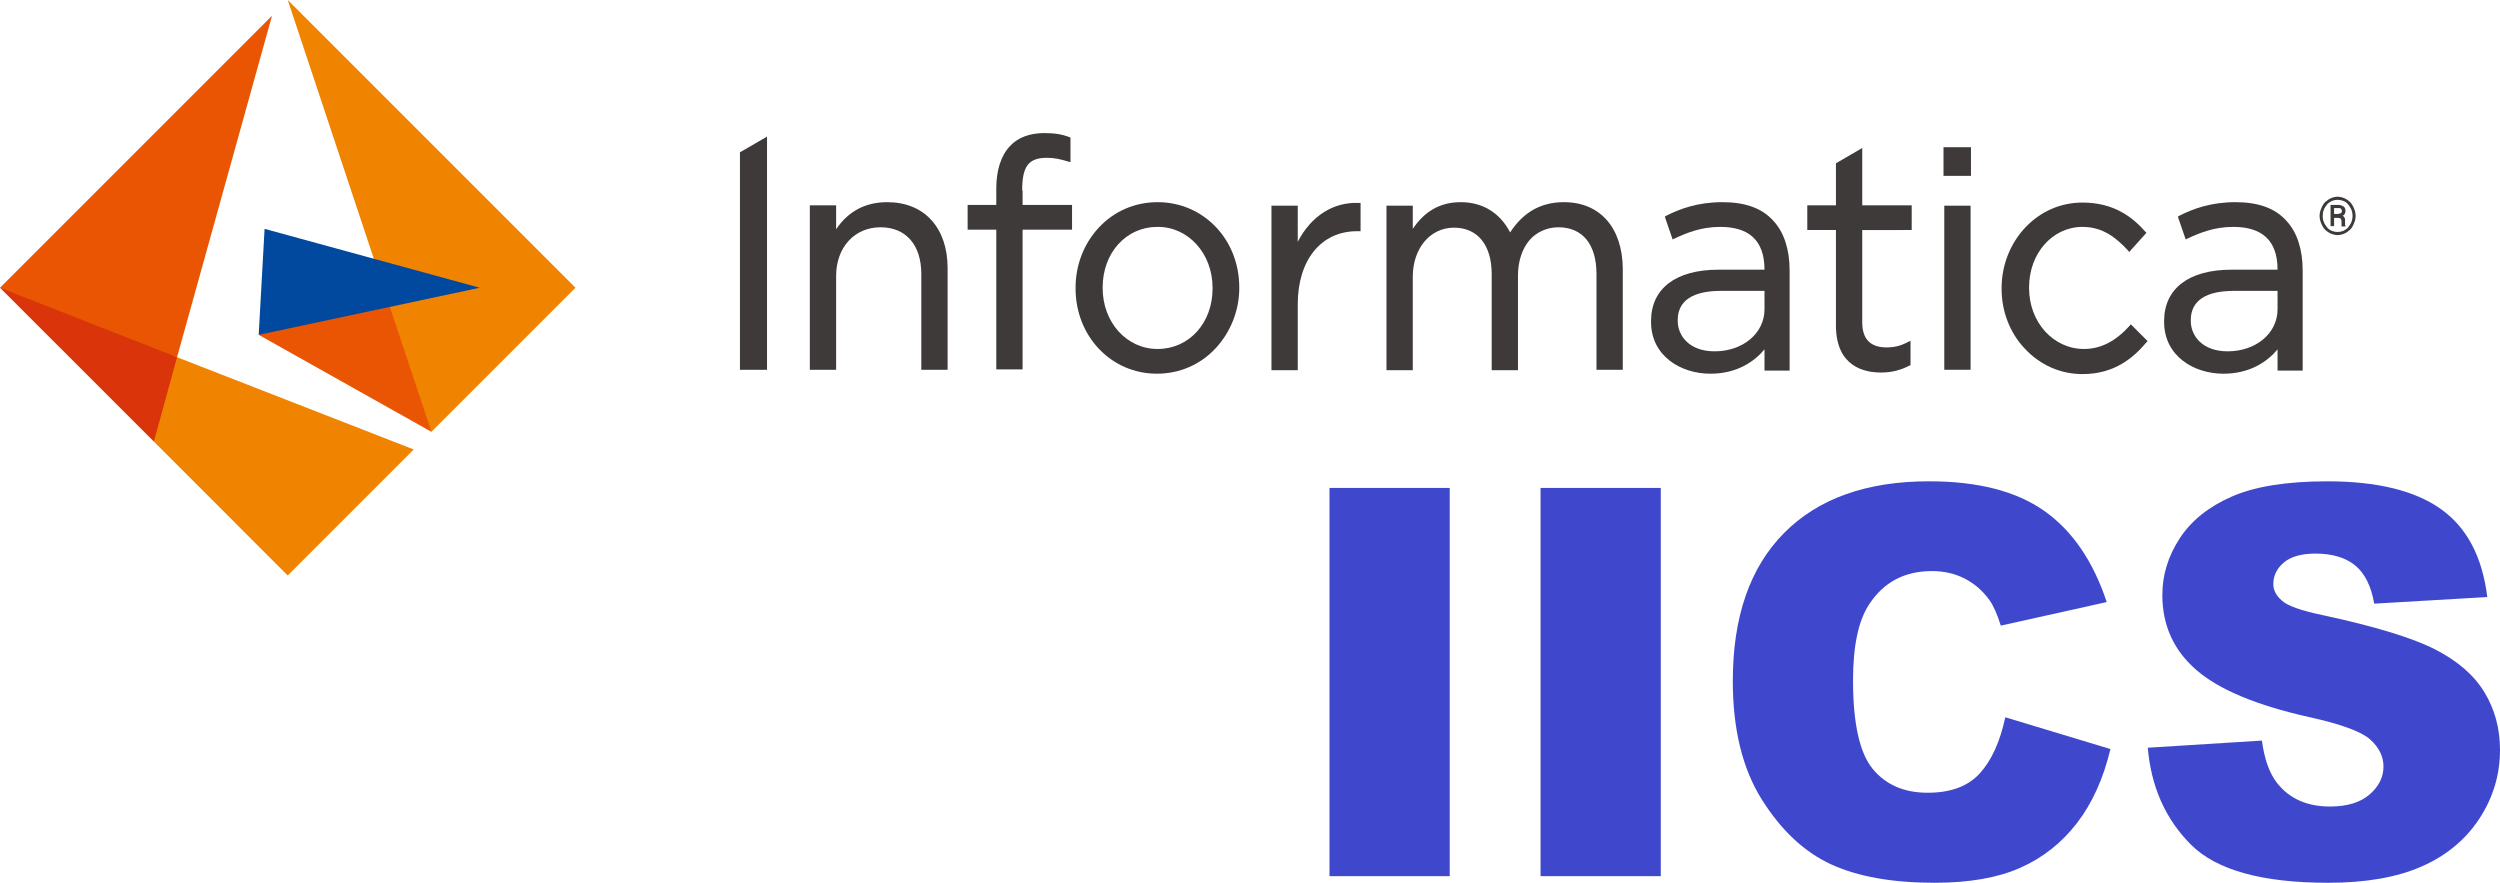
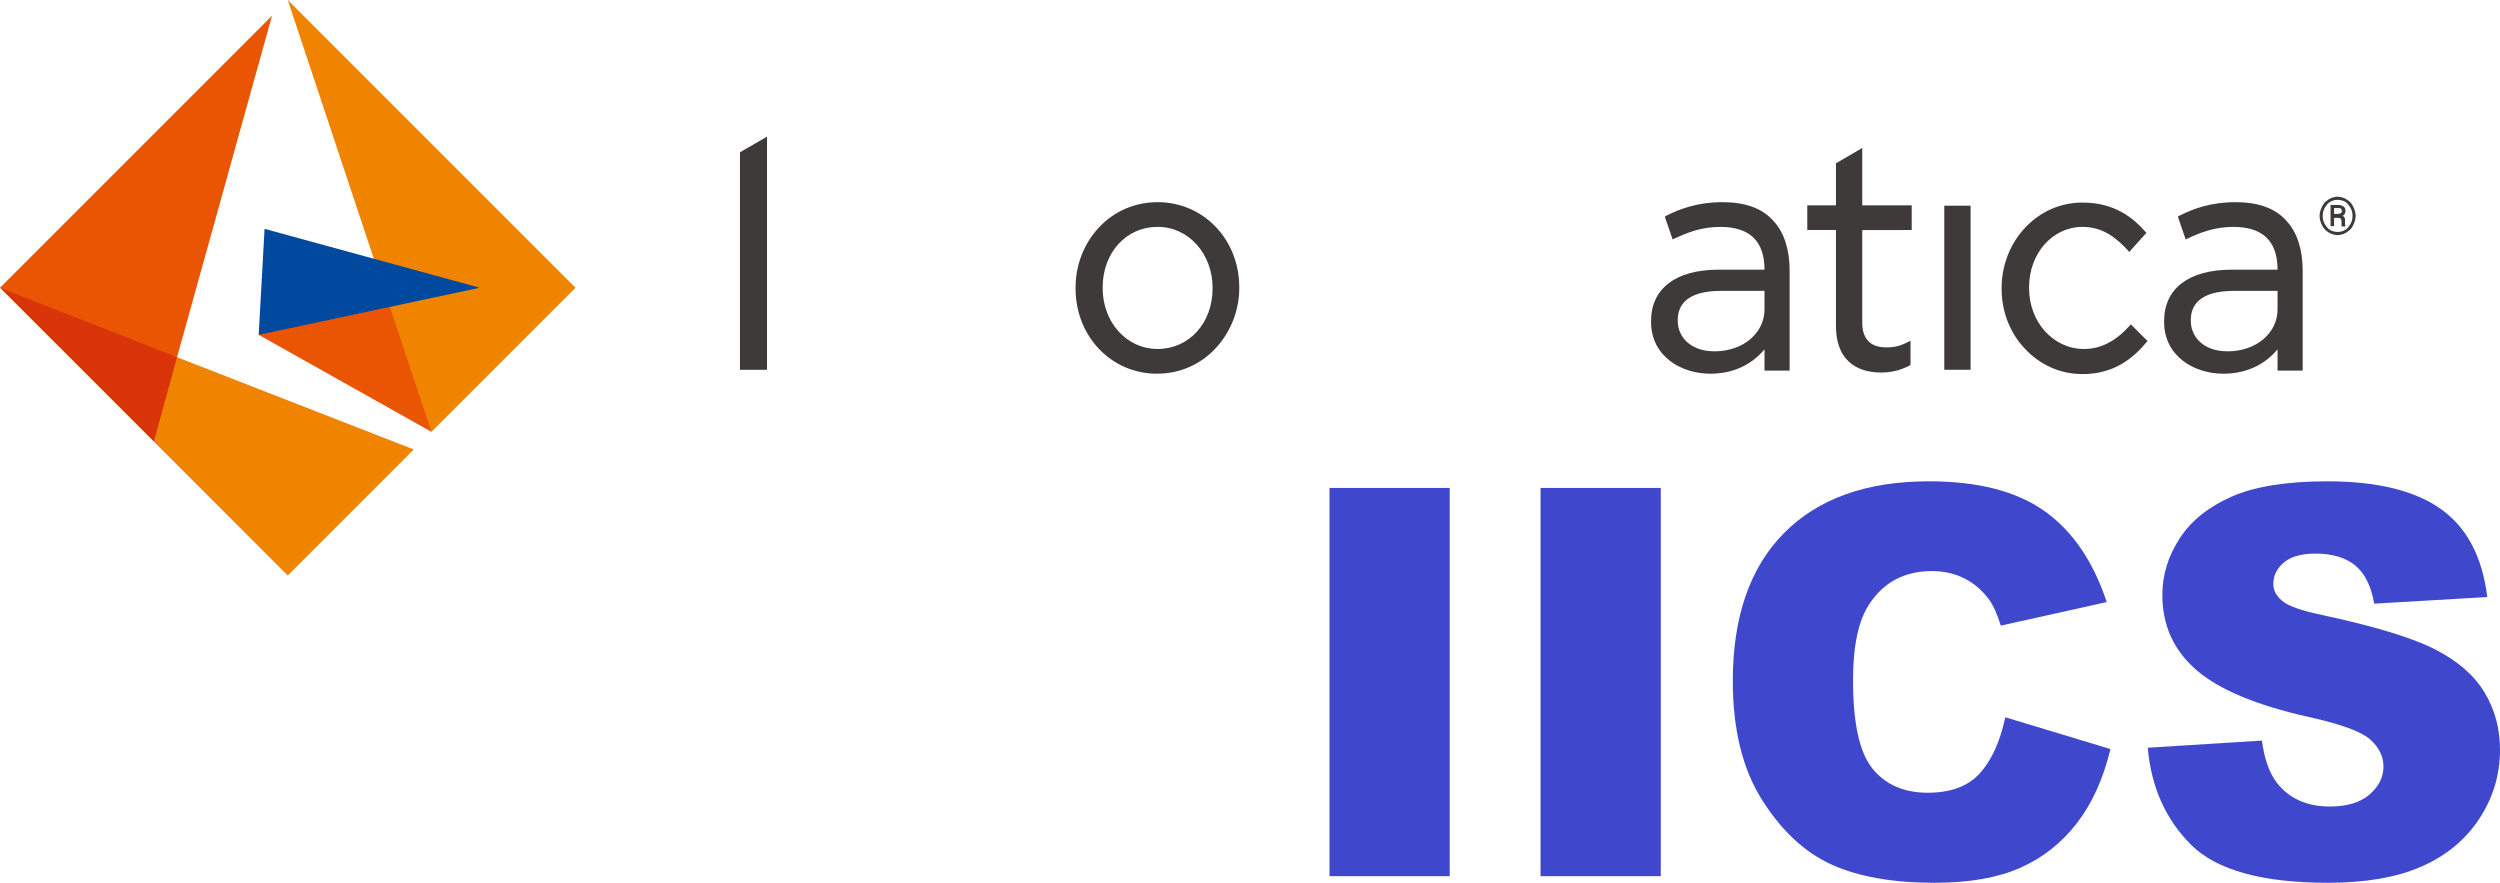
<svg xmlns="http://www.w3.org/2000/svg" xml:space="preserve" viewBox="0 0 274.268 96.848" y="0px" x="0px" id="Layer_1" version="1.1">
  <g>
    <g>
      <path d="M145.855,53.53h13.189v42.592h-13.189V53.53z" fill="#3F48CC" />
      <path d="M169.01,53.53h13.189v42.592H169.01V53.53z" fill="#3F48CC" />
      <path d="M219.996,78.69l11.534,3.486c-0.774,3.234-1.995,5.937-3.66,8.105c-1.666,2.17-3.733,3.807-6.203,4.91    s-5.612,1.656-9.428,1.656c-4.629,0-8.41-0.673-11.345-2.018c-2.935-1.346-5.467-3.712-7.598-7.099    c-2.131-3.388-3.195-7.724-3.195-13.008c0-7.045,1.874-12.46,5.621-16.244c3.748-3.784,9.051-5.676,15.906-5.676    c5.365,0,9.583,1.085,12.653,3.254c3.069,2.169,5.35,5.501,6.842,9.994l-11.621,2.585c-0.407-1.297-0.833-2.246-1.278-2.847    c-0.736-1.007-1.637-1.782-2.702-2.324c-1.065-0.542-2.257-0.813-3.573-0.813c-2.983,0-5.269,1.2-6.856,3.599    c-1.201,1.779-1.802,4.575-1.802,8.386c0,4.721,0.717,7.956,2.15,9.707c1.433,1.751,3.447,2.626,6.043,2.626    c2.518,0,4.42-0.707,5.709-2.121C218.481,83.435,219.416,81.382,219.996,78.69z" fill="#3F48CC" />
      <path d="M235.627,82.031l12.521-0.784c0.271,2.033,0.823,3.583,1.656,4.648c1.355,1.724,3.293,2.586,5.811,2.586    c1.879,0,3.327-0.44,4.344-1.322c1.017-0.881,1.525-1.902,1.525-3.064c0-1.104-0.484-2.092-1.453-2.964s-3.215-1.694-6.74-2.47    c-5.771-1.297-9.888-3.021-12.348-5.171c-2.479-2.15-3.719-4.891-3.719-8.222c0-2.189,0.635-4.257,1.903-6.203    s3.177-3.477,5.724-4.591c2.547-1.113,6.038-1.67,10.474-1.67c5.442,0,9.592,1.012,12.449,3.036    c2.856,2.023,4.556,5.244,5.099,9.66l-12.406,0.726c-0.329-1.917-1.021-3.312-2.077-4.184c-1.056-0.871-2.513-1.308-4.372-1.308    c-1.53,0-2.683,0.325-3.457,0.974c-0.775,0.649-1.162,1.438-1.162,2.368c0,0.678,0.319,1.288,0.959,1.83    c0.619,0.562,2.092,1.085,4.416,1.568c5.752,1.24,9.872,2.494,12.361,3.763c2.488,1.269,4.3,2.843,5.433,4.722    c1.134,1.878,1.7,3.979,1.7,6.304c0,2.731-0.756,5.249-2.267,7.554c-1.511,2.306-3.622,4.053-6.333,5.244    c-2.712,1.191-6.131,1.787-10.256,1.787c-7.244,0-12.26-1.395-15.049-4.184S235.995,86.331,235.627,82.031z" fill="#3F48CC" />
    </g>
  </g>
  <polygon points="28.38,36.735 47.329,47.372 48.061,39.275 42.807,33.677 35.012,32.385" fill="#EA5504" />
  <polygon points="31.567,0 47.329,47.372 63.134,31.567" fill="#F08300" />
  <polygon points="29.026,25.107 28.38,36.735 52.626,31.567" fill="#00499F" />
  <polygon points="0,31.567 0,31.567 16.882,48.448 19.982,44.228 19.422,39.189 11.714,34.151" fill="#D9340A" />
  <polygon points="29.844,1.723 0,31.567 19.422,39.189" fill="#EA5504" />
  <polygon points="19.422,39.189 16.882,48.448 31.567,63.134 45.391,49.31" fill="#F08300" />
  <polygon points="84.149,40.567 81.178,40.567 81.178,16.709 84.149,14.987" fill="#3E3A39" />
-   <polygon points="216.23,19.293 213.216,19.293 213.216,16.968 213.216,16.149 216.23,16.149" fill="#3E3A39" />
  <g>
-     <path d="M97.327,22.179c-2.369,0-4.263,0.99-5.598,2.971v-2.627h-2.885v18.044h2.885V30.275   c0-3.144,2.024-5.34,4.866-5.34c2.799,0,4.479,1.938,4.479,5.125v10.508h2.885V29.414c0-2.153-0.603-3.962-1.766-5.254   C101.031,22.868,99.351,22.179,97.327,22.179" fill="#3E3A39" />
    <path d="M133.028,31.567v0.086c0,3.79-2.584,6.632-6.029,6.632c-3.402,0-6.029-2.928-6.029-6.675v-0.086   c0-3.79,2.584-6.632,5.986-6.632C130.358,24.849,133.028,27.82,133.028,31.567 M126.999,22.179c-2.498,0-4.78,0.99-6.46,2.799   c-1.636,1.766-2.541,4.091-2.541,6.589v0.086c0,5.254,3.919,9.345,8.914,9.345c2.498,0,4.78-0.99,6.46-2.799   c1.636-1.766,2.584-4.134,2.584-6.589v-0.086C135.957,26.27,132.038,22.179,126.999,22.179" fill="#3E3A39" />
-     <path d="M142.373,26.528v-3.962h-2.885V40.61h2.885v-7.235c0-4.823,2.541-8.01,6.503-8.01h0.388v-3.101h-0.172   C146.292,22.135,143.838,23.686,142.373,26.528" fill="#3E3A39" />
-     <path d="M171.572,22.179c-2.498,0-4.436,1.077-5.9,3.316c-1.12-2.153-3.015-3.316-5.426-3.316   c-2.713,0-4.263,1.464-5.254,2.928v-2.541h-2.885V40.61h2.885v-10.25c0-3.101,1.895-5.383,4.522-5.383   c2.584,0,4.134,1.895,4.134,5.082V40.61h2.885V30.232c0-1.593,0.474-2.971,1.292-3.919c0.775-0.861,1.895-1.378,3.144-1.378   c2.67,0,4.177,1.895,4.177,5.125v10.508h2.885V29.457C177.988,24.978,175.534,22.179,171.572,22.179" fill="#3E3A39" />
    <path d="M209.727,25.236v-2.713h-5.426v-6.288l-2.885,1.68v4.608h-3.144v2.713h3.144v10.465   c0,4.522,3.101,5.168,4.952,5.168c1.163,0,2.153-0.258,3.144-0.775l0.086-0.043v-2.67l-0.258,0.129   c-0.818,0.431-1.507,0.603-2.369,0.603c-1.766,0-2.67-0.904-2.67-2.756v-10.12L209.727,25.236L209.727,25.236z" fill="#3E3A39" />
    <path d="M233.672,35.701c-1.55,1.723-3.187,2.584-5.039,2.584c-3.359,0-6.029-2.928-6.029-6.675v-0.086   c0-3.747,2.584-6.632,5.857-6.632c2.282,0,3.747,1.249,4.996,2.584l0.129,0.172l1.895-2.11l-0.129-0.129   c-1.335-1.507-3.359-3.187-6.89-3.187c-2.412,0-4.651,0.99-6.331,2.799c-1.636,1.766-2.541,4.134-2.541,6.589v0.086   c0,2.455,0.904,4.823,2.541,6.546c1.68,1.809,3.919,2.799,6.331,2.799c3.574,0,5.642-1.852,7.02-3.488l0.129-0.129l-1.852-1.852   L233.672,35.701z" fill="#3E3A39" />
    <path d="M193.578,31.911v2.024c0,2.627-2.369,4.608-5.469,4.608c-2.799,0-4.048-1.723-4.048-3.316v-0.129   c0-1.464,0.818-3.187,4.737-3.187H193.578z M188.97,22.179c-2.713,0-4.694,0.732-6.201,1.507l-0.129,0.086l0.861,2.498l0.172-0.086   c1.378-0.646,2.971-1.292,5.039-1.292c3.101,0,4.866,1.421,4.866,4.694h-5.039c-4.694,0-7.407,2.067-7.407,5.642v0.086   c0,3.747,3.273,5.685,6.503,5.685c2.971,0,4.866-1.378,5.943-2.67v2.326h2.756V29.672c0-2.282-0.603-4.177-1.766-5.426   C193.32,22.825,191.425,22.179,188.97,22.179" fill="#3E3A39" />
-     <path d="M112.142,20.887c0-2.584,0.646-3.574,2.713-3.574c0.775,0,1.421,0.129,2.412,0.431l0.172,0.043v-2.67   l-0.043-0.043c-0.861-0.345-1.68-0.474-2.842-0.474c-1.55,0-2.885,0.474-3.747,1.421c-0.99,1.034-1.507,2.67-1.507,4.651v1.809   h-3.144v2.713h3.144v15.331h2.885V25.193h5.426V22.48h-5.426v-1.593H112.142z" fill="#3E3A39" />
  </g>
  <polygon points="216.187,40.567 213.302,40.567 213.302,24.461 213.302,22.566 216.187,22.566" fill="#3E3A39" />
  <g>
    <path d="M249.864,31.911v2.024c0,2.627-2.369,4.608-5.469,4.608c-2.799,0-4.048-1.723-4.048-3.316v-0.129   c0-1.464,0.818-3.187,4.737-3.187H249.864z M245.256,22.179c-2.713,0-4.694,0.732-6.201,1.507l-0.129,0.086l0.861,2.498   l0.172-0.086c1.378-0.646,2.972-1.292,5.039-1.292c3.101,0,4.866,1.421,4.866,4.694h-5.039c-4.694,0-7.407,2.067-7.407,5.642v0.086   c0,3.747,3.273,5.685,6.503,5.685c2.972,0,4.866-1.378,5.943-2.67v2.326h2.756V29.672c0-2.282-0.603-4.177-1.766-5.426   C249.606,22.825,247.711,22.179,245.256,22.179" fill="#3E3A39" />
    <path d="M256.022,22.825h0.388c0.086,0,0.172,0,0.215,0c0.043,0,0.129,0.043,0.172,0.043   c0.043,0.043,0.086,0.086,0.086,0.129c0,0.043,0.043,0.086,0.043,0.172c0,0.043,0,0.086-0.043,0.129   c-0.043,0.043-0.043,0.086-0.086,0.086c-0.043,0.043-0.086,0.043-0.129,0.043c-0.043,0-0.129,0.043-0.172,0.043h-0.431v-0.646   H256.022z M256.496,23.901c0.129,0,0.258,0.043,0.301,0.086c0.043,0.043,0.086,0.172,0.086,0.301v0.129v0.086   c0,0.043,0,0.086,0,0.129c0,0.043,0,0.086,0,0.129c0,0.043,0,0.086,0.043,0.086h0.388v-0.043c0-0.043-0.043-0.086-0.043-0.172   c0-0.043,0-0.129,0-0.215v-0.172c0-0.043,0-0.129,0-0.172s-0.043-0.129-0.043-0.172c-0.043-0.043-0.043-0.086-0.086-0.129   c-0.043-0.043-0.086-0.086-0.172-0.086c0.129-0.043,0.215-0.129,0.258-0.215c0.043-0.086,0.086-0.172,0.086-0.301   c0-0.129,0-0.215-0.043-0.301c-0.043-0.086-0.086-0.172-0.172-0.215c-0.086-0.043-0.172-0.086-0.258-0.129   c-0.129-0.043-0.215-0.043-0.388-0.043h-0.775v2.326h0.388v-0.904H256.496z M254.946,22.997c0.086-0.215,0.215-0.388,0.345-0.56   c0.129-0.172,0.301-0.258,0.517-0.388c0.215-0.086,0.431-0.129,0.646-0.129c0.215,0,0.431,0.043,0.646,0.129   c0.215,0.086,0.388,0.215,0.517,0.388s0.258,0.345,0.345,0.56c0.086,0.215,0.129,0.431,0.129,0.689   c0,0.258-0.043,0.474-0.129,0.689c-0.086,0.215-0.215,0.388-0.345,0.56s-0.301,0.258-0.517,0.388   c-0.215,0.086-0.431,0.129-0.646,0.129c-0.215,0-0.431-0.043-0.646-0.129c-0.215-0.086-0.388-0.215-0.517-0.388   c-0.129-0.172-0.258-0.345-0.345-0.56s-0.129-0.431-0.129-0.689C254.817,23.471,254.86,23.212,254.946,22.997 M254.558,24.246   c0.043,0.172,0.129,0.345,0.215,0.517c0.086,0.172,0.172,0.301,0.301,0.431c0.129,0.129,0.258,0.215,0.388,0.301   c0.129,0.086,0.301,0.172,0.474,0.215c0.172,0.043,0.345,0.086,0.517,0.086s0.345-0.043,0.517-0.086   c0.172-0.043,0.301-0.129,0.474-0.215c0.129-0.086,0.258-0.215,0.388-0.301c0.129-0.129,0.215-0.258,0.301-0.431   c0.086-0.172,0.129-0.301,0.215-0.517c0.043-0.172,0.086-0.345,0.086-0.56c0-0.215-0.043-0.388-0.086-0.56   c-0.043-0.172-0.129-0.345-0.215-0.517c-0.086-0.172-0.172-0.301-0.301-0.431s-0.258-0.215-0.388-0.301   c-0.129-0.086-0.301-0.172-0.474-0.215c-0.172-0.043-0.345-0.086-0.517-0.086s-0.345,0.043-0.517,0.086   c-0.172,0.043-0.301,0.129-0.474,0.215c-0.129,0.086-0.258,0.215-0.388,0.301c-0.129,0.129-0.215,0.258-0.301,0.431   s-0.129,0.301-0.215,0.517c-0.043,0.172-0.086,0.345-0.086,0.56C254.472,23.901,254.515,24.073,254.558,24.246" fill="#3E3A39" />
  </g>
</svg>